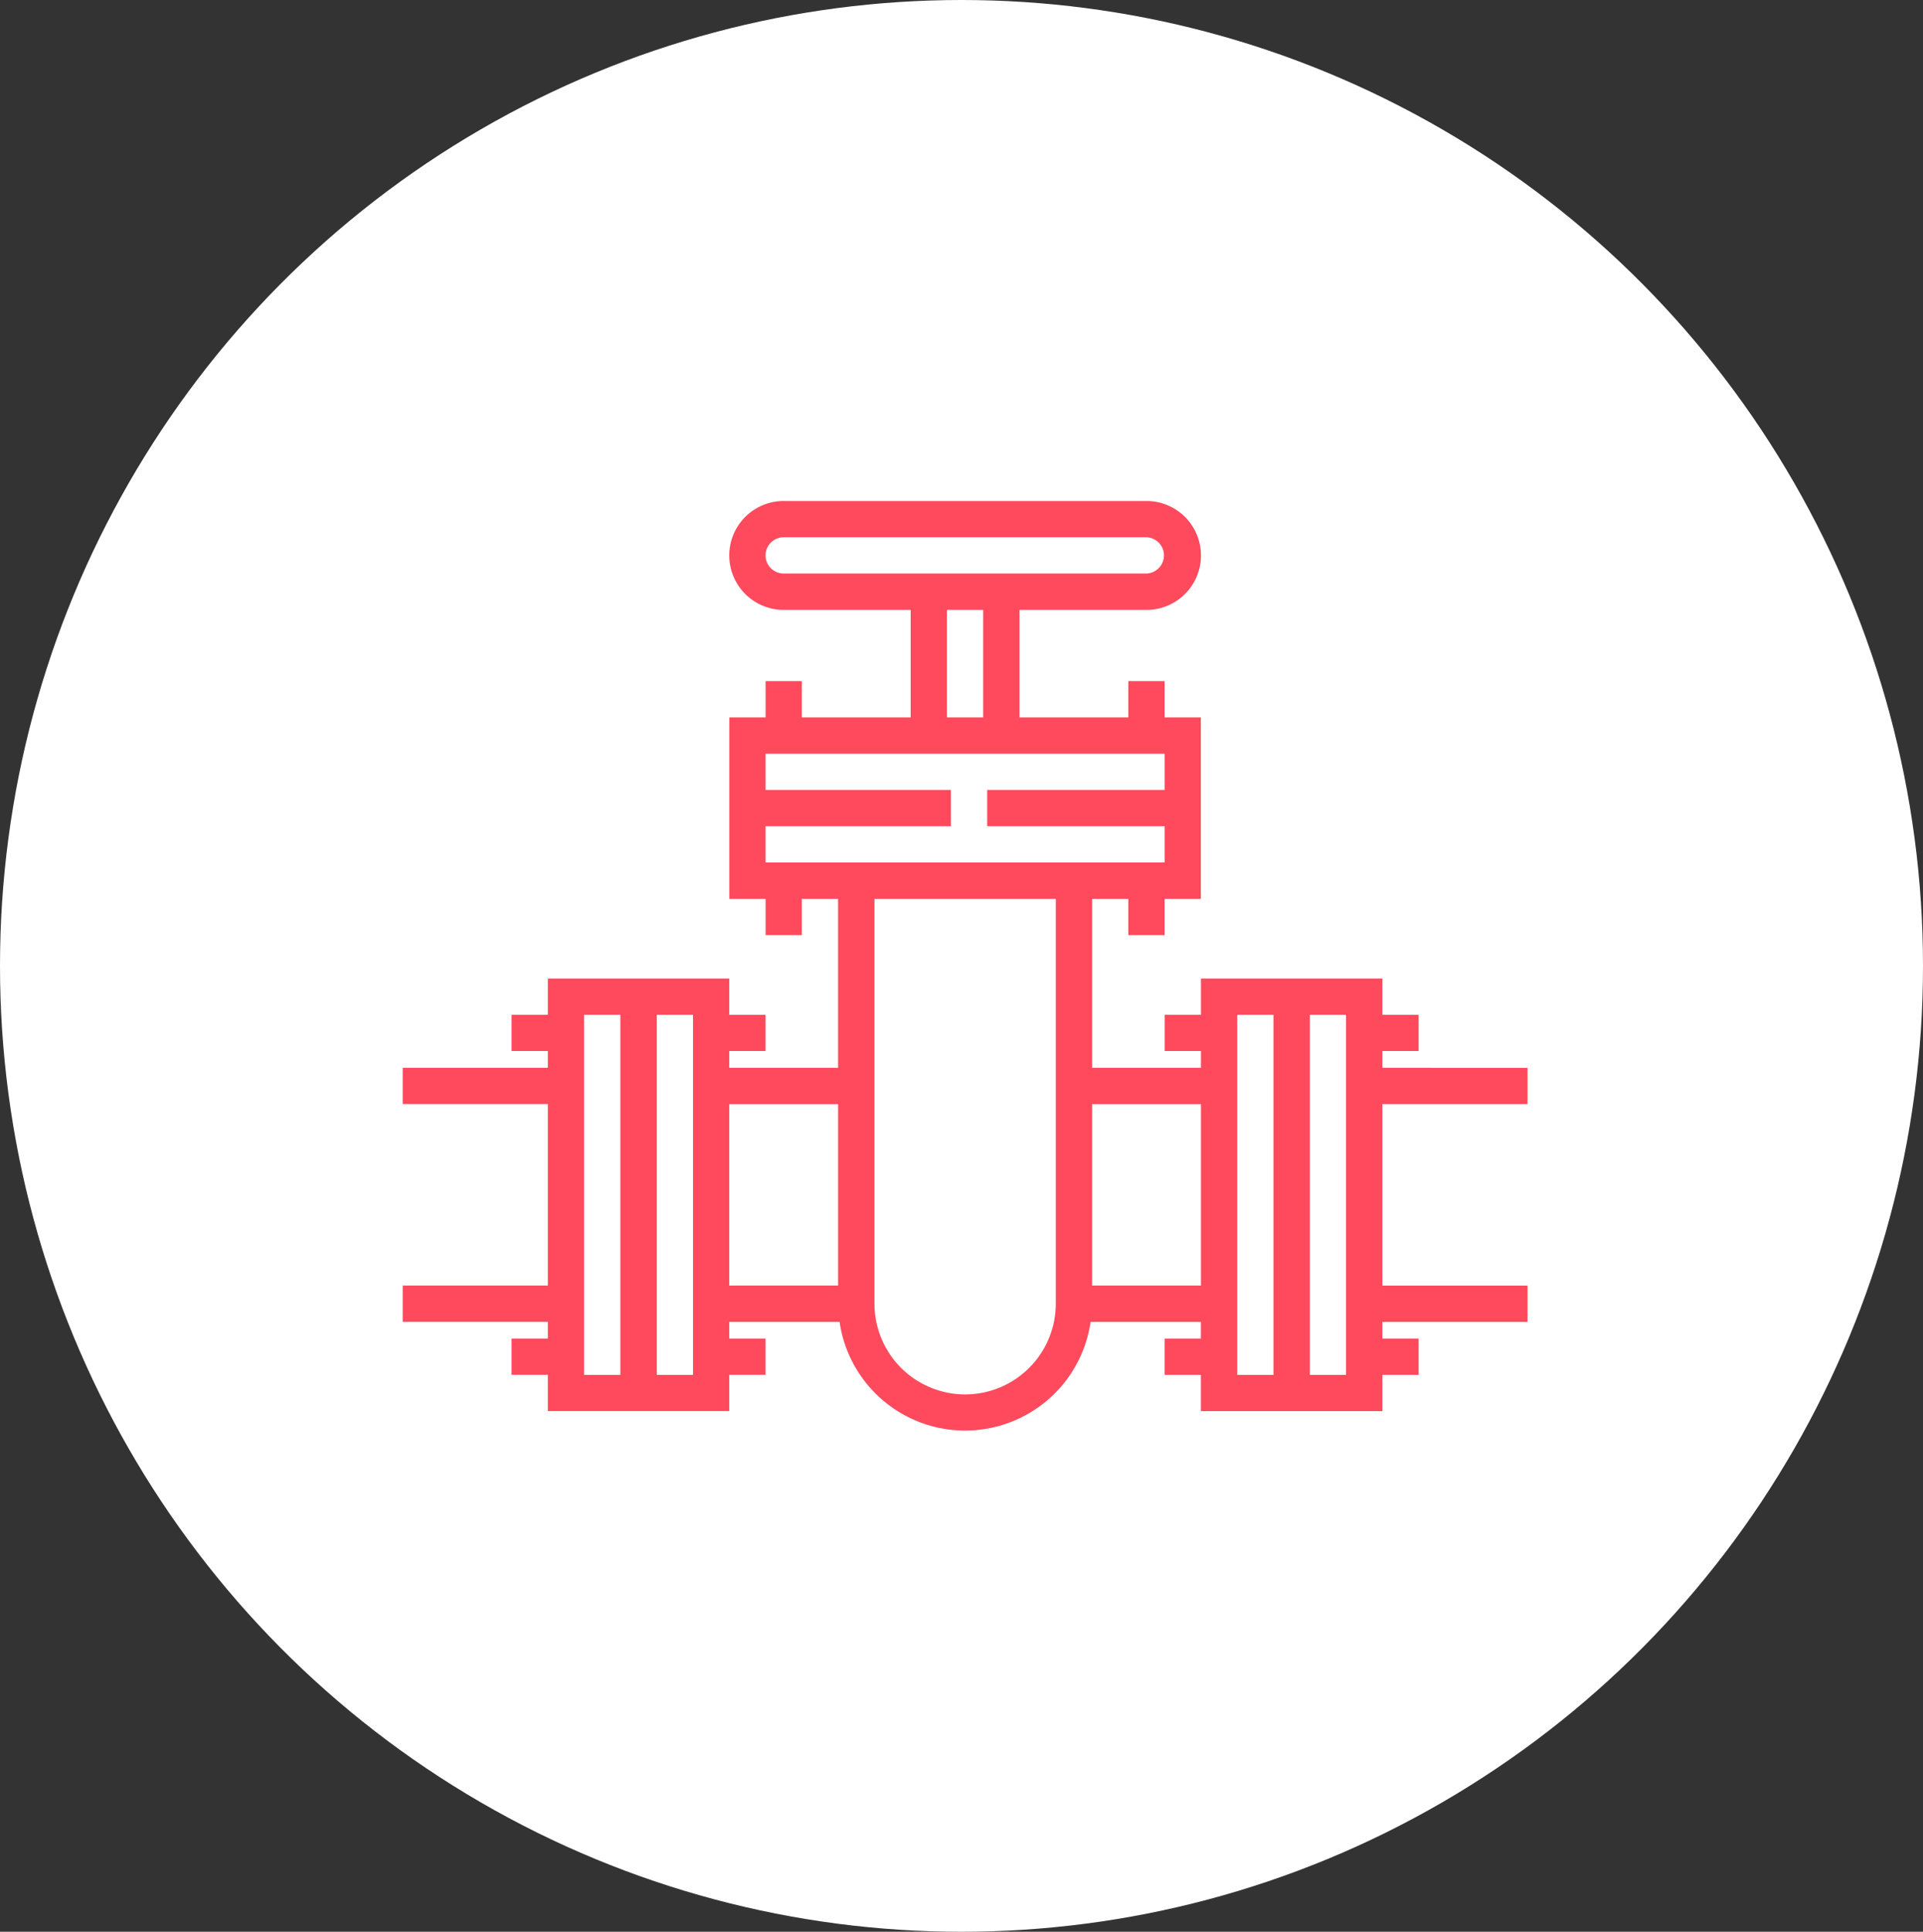
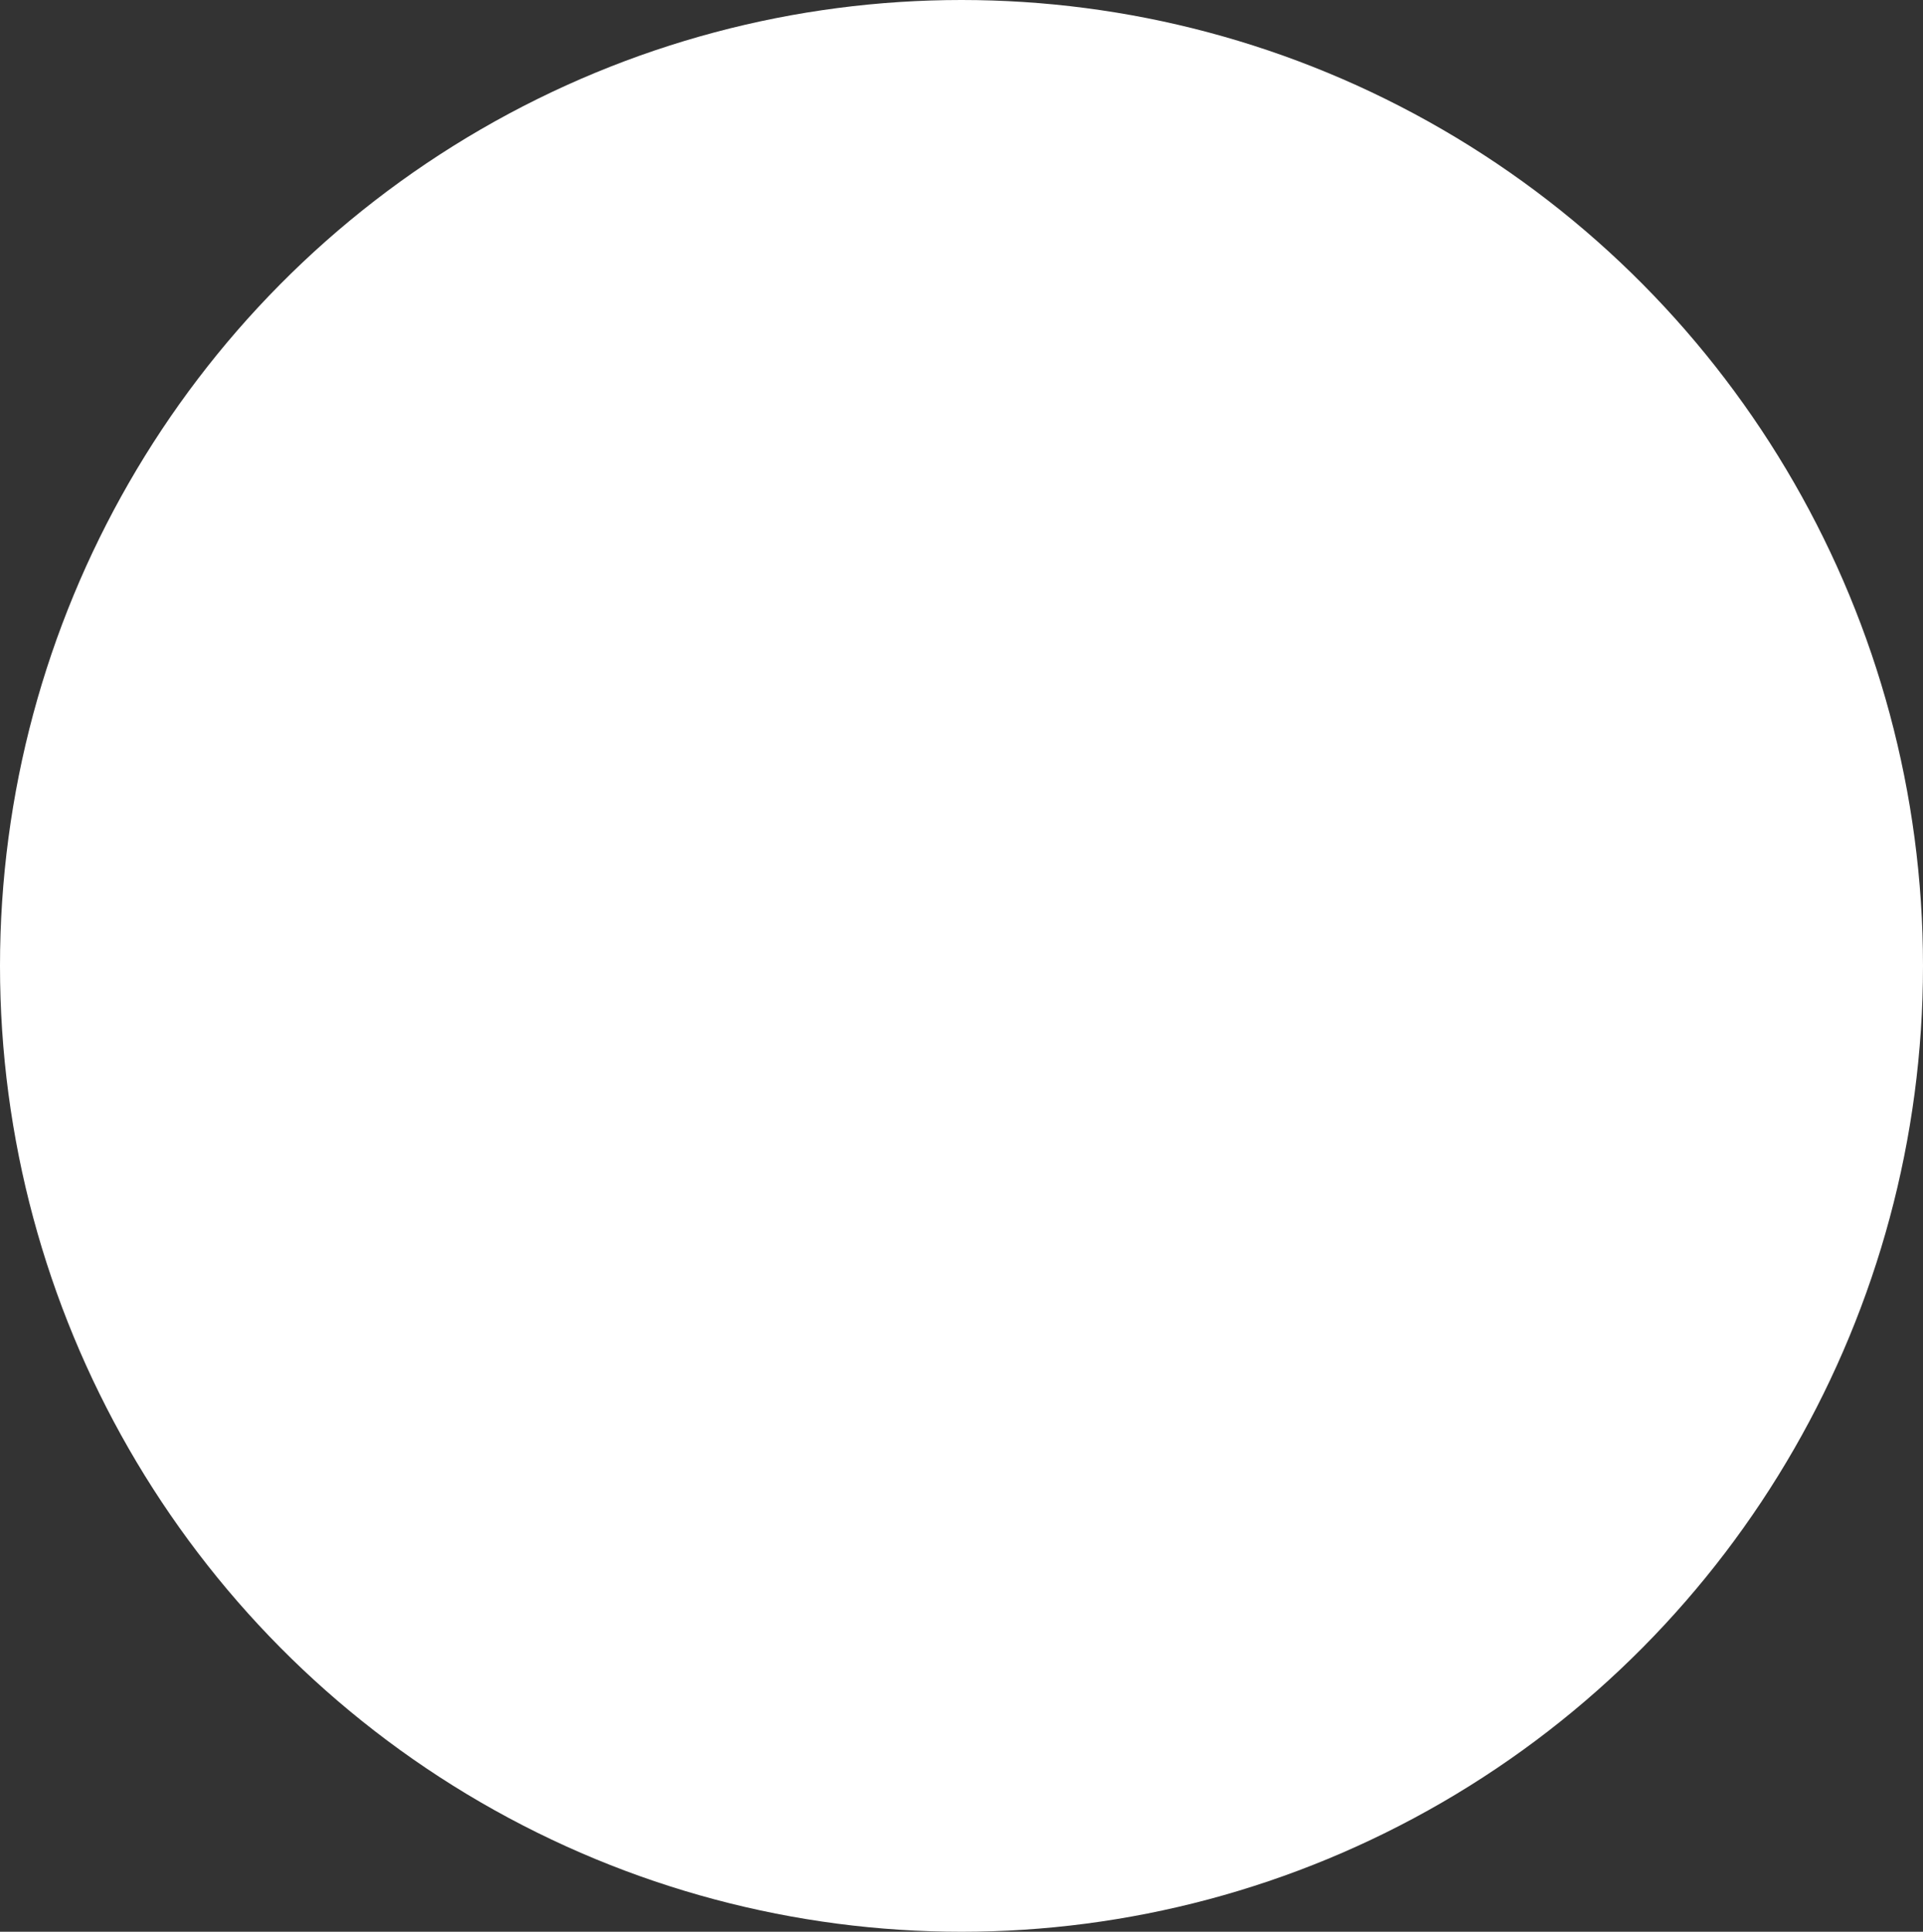
<svg xmlns="http://www.w3.org/2000/svg" width="143.254" height="143.866" viewBox="0 0 143.254 143.866">
  <rect x="0" y="0" width="143.254" height="143.866" fill="#333333" stroke="none" />
  <defs>
    <clipPath id="clip-path">
-       <rect id="Rectangle_1515" data-name="Rectangle 1515" width="83.792" height="69.239" fill="none" />
-     </clipPath>
+       </clipPath>
  </defs>
  <g id="Group_851" data-name="Group 851" transform="translate(-648 -866.134)">
    <g id="Group_313" data-name="Group 313" transform="translate(648.373 866.126)">
      <ellipse id="Ellipse_5" data-name="Ellipse 5" cx="71.627" cy="71.933" rx="71.627" ry="71.933" transform="translate(-0.373 0.008)" fill="#fff" />
    </g>
    <g id="Group_839" data-name="Group 839" transform="translate(678 903.447)">
      <g id="Group_836" data-name="Group 836" transform="translate(0 0)" clip-path="url(#clip-path)">
-         <path id="Path_2030" data-name="Path 2030" d="M70.277,65.081h-2.7V38.259h2.7ZM62.168,38.259h2.7V65.081h-2.7ZM51.356,58.427V44.913h8.109V58.427ZM41.9,66.537a6.764,6.764,0,0,1-6.758-6.757V29.63H48.652V59.779A6.764,6.764,0,0,1,41.9,66.537M24.326,44.913h8.109V58.428H24.326Zm-2.7,20.168h-2.7V38.259h2.7ZM13.514,38.259h2.7V65.081h-2.7ZM56.762,18.818v2.7H43.541v2.7H56.762v2.7H27.029v-2.7H40.837v-2.7H27.029v-2.7ZM40.544,8.109h2.7v8.006h-2.7ZM27.029,4.055A1.353,1.353,0,0,1,28.381,2.7H55.41a1.351,1.351,0,0,1,0,2.7H28.381a1.353,1.353,0,0,1-1.352-1.351M83.792,44.912v-2.7H72.98V40.962h2.7v-2.7h-2.7v-2.7H59.465v2.7h-2.7v2.7h2.7v1.247H51.356V29.63h2.7v2.7h2.7v-2.7h2.7V16.114h-2.7v-2.7h-2.7v2.7H45.95V8.108h9.461a4.054,4.054,0,1,0,0-8.108H28.381a4.054,4.054,0,1,0,0,8.108h9.461v8.006H29.733v-2.7h-2.7v2.7h-2.7V29.63h2.7v2.7h2.7v-2.7h2.7V42.209H24.327V40.962h2.7v-2.7h-2.7v-2.7H10.812v2.7h-2.7v2.7h2.7v1.247H0v2.7H10.812V58.427H0v2.7H10.812v1.248h-2.7v2.7h2.7v2.7H24.327v-2.7h2.7v-2.7h-2.7V61.13h8.217a9.447,9.447,0,0,0,18.7,0h8.217v1.248h-2.7v2.7h2.7v2.7H72.98v-2.7h2.7v-2.7h-2.7V61.13H83.792v-2.7H72.98V44.912Z" transform="translate(0 0)" fill="#ff495c" />
-       </g>
+         </g>
    </g>
  </g>
</svg>